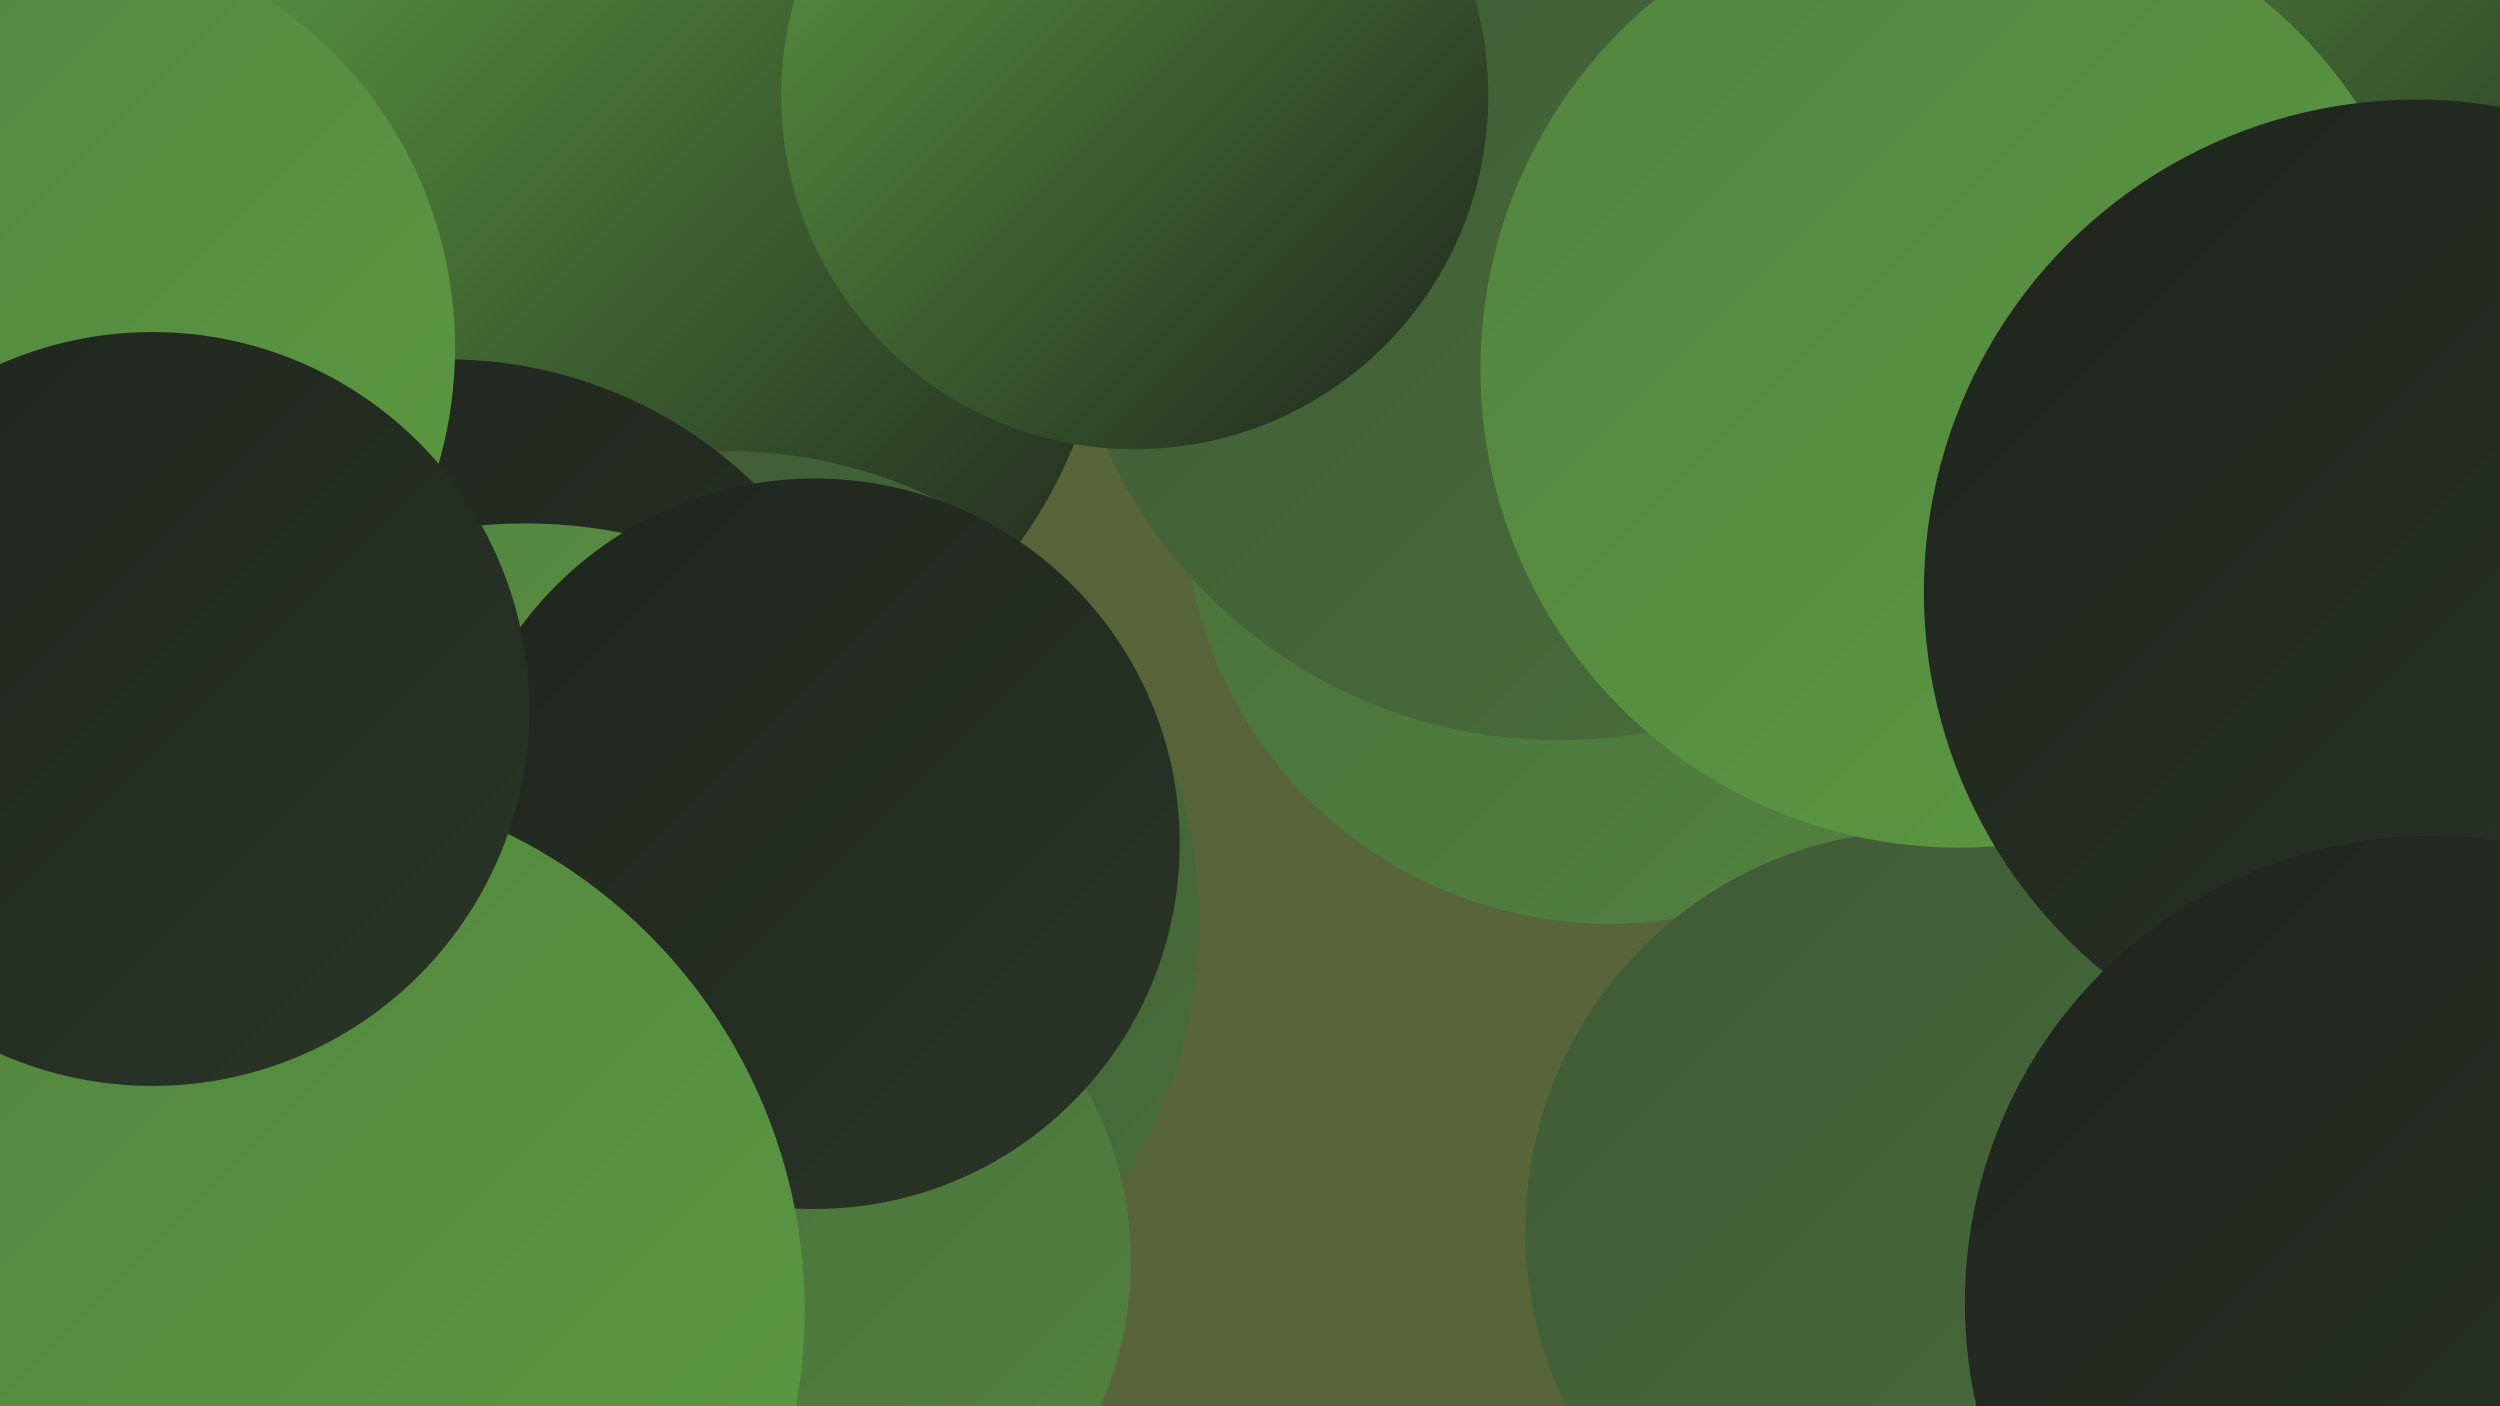
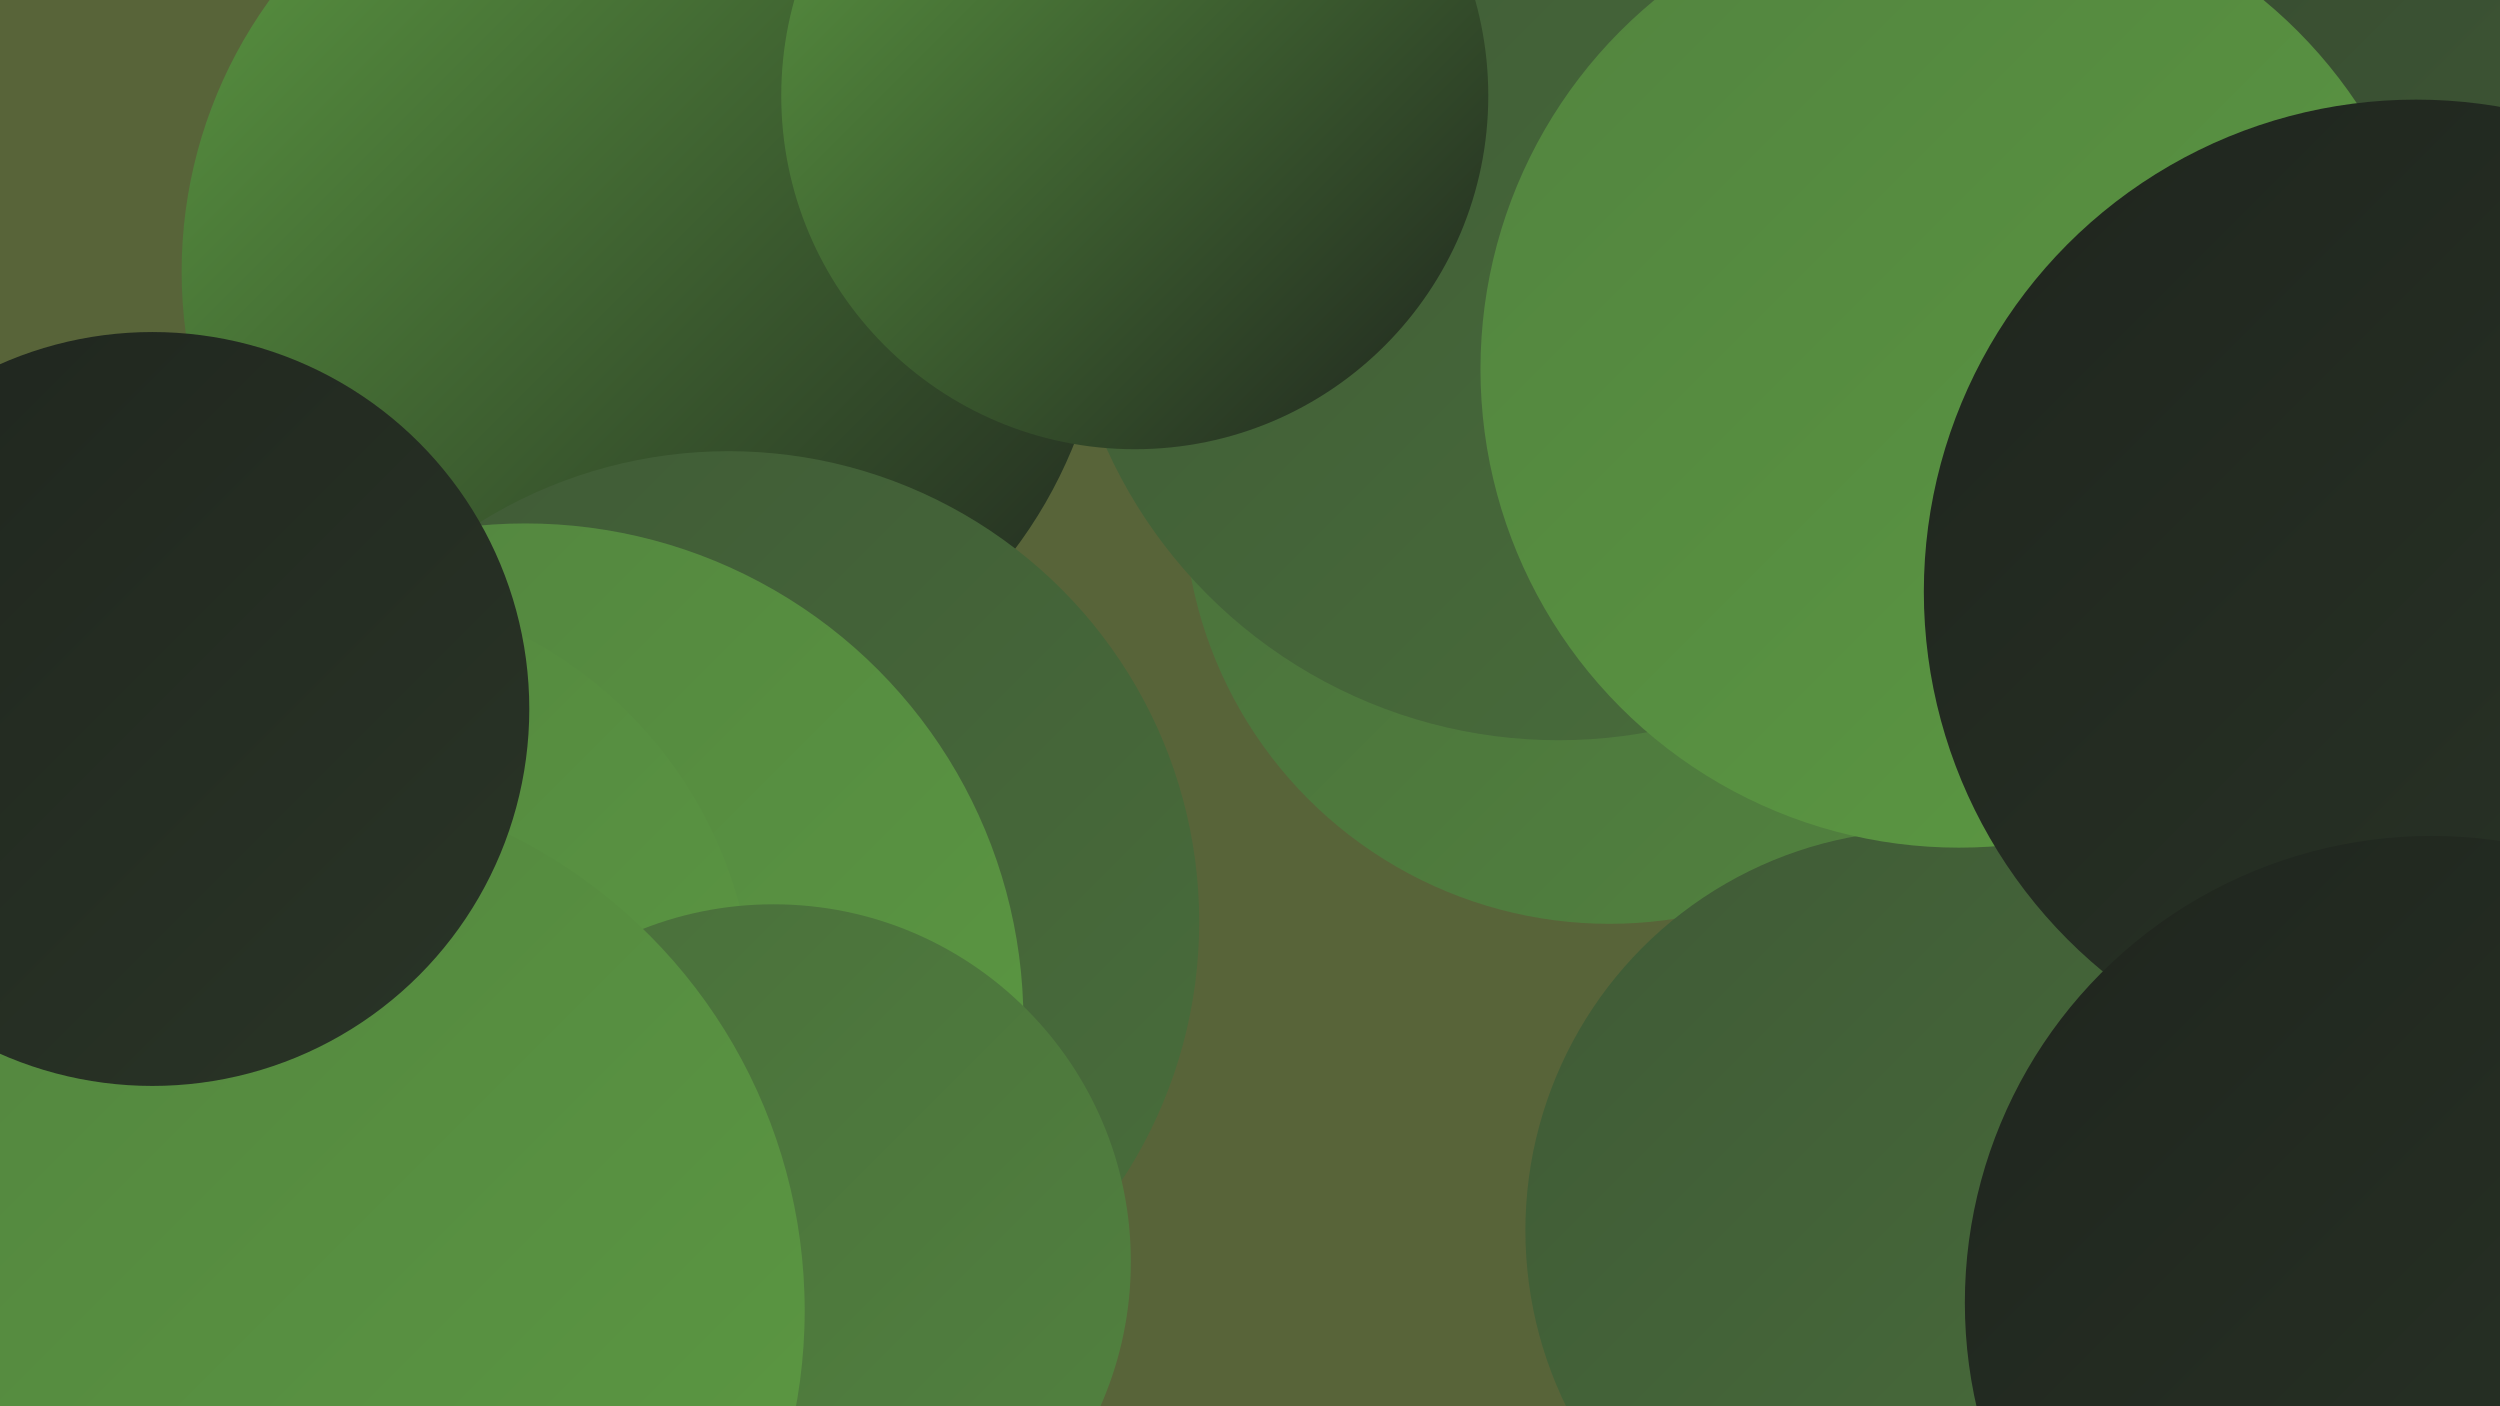
<svg xmlns="http://www.w3.org/2000/svg" width="1280" height="720">
  <defs>
    <linearGradient id="grad0" x1="0%" y1="0%" x2="100%" y2="100%">
      <stop offset="0%" style="stop-color:#1f251e;stop-opacity:1" />
      <stop offset="100%" style="stop-color:#2a3527;stop-opacity:1" />
    </linearGradient>
    <linearGradient id="grad1" x1="0%" y1="0%" x2="100%" y2="100%">
      <stop offset="0%" style="stop-color:#2a3527;stop-opacity:1" />
      <stop offset="100%" style="stop-color:#35472f;stop-opacity:1" />
    </linearGradient>
    <linearGradient id="grad2" x1="0%" y1="0%" x2="100%" y2="100%">
      <stop offset="0%" style="stop-color:#35472f;stop-opacity:1" />
      <stop offset="100%" style="stop-color:#3f5a36;stop-opacity:1" />
    </linearGradient>
    <linearGradient id="grad3" x1="0%" y1="0%" x2="100%" y2="100%">
      <stop offset="0%" style="stop-color:#3f5a36;stop-opacity:1" />
      <stop offset="100%" style="stop-color:#496e3b;stop-opacity:1" />
    </linearGradient>
    <linearGradient id="grad4" x1="0%" y1="0%" x2="100%" y2="100%">
      <stop offset="0%" style="stop-color:#496e3b;stop-opacity:1" />
      <stop offset="100%" style="stop-color:#52833f;stop-opacity:1" />
    </linearGradient>
    <linearGradient id="grad5" x1="0%" y1="0%" x2="100%" y2="100%">
      <stop offset="0%" style="stop-color:#52833f;stop-opacity:1" />
      <stop offset="100%" style="stop-color:#5c9a42;stop-opacity:1" />
    </linearGradient>
    <linearGradient id="grad6" x1="0%" y1="0%" x2="100%" y2="100%">
      <stop offset="0%" style="stop-color:#5c9a42;stop-opacity:1" />
      <stop offset="100%" style="stop-color:#1f251e;stop-opacity:1" />
    </linearGradient>
  </defs>
  <rect width="1280" height="720" fill="#586439" />
  <circle cx="201" cy="581" r="284" fill="url(#grad6)" />
  <circle cx="330" cy="139" r="237" fill="url(#grad6)" />
  <circle cx="824" cy="255" r="218" fill="url(#grad4)" />
  <circle cx="373" cy="472" r="241" fill="url(#grad3)" />
  <circle cx="798" cy="125" r="254" fill="url(#grad3)" />
  <circle cx="986" cy="630" r="205" fill="url(#grad3)" />
-   <circle cx="229" cy="410" r="226" fill="url(#grad0)" />
  <circle cx="1180" cy="51" r="242" fill="url(#grad2)" />
  <circle cx="581" cy="49" r="181" fill="url(#grad6)" />
-   <circle cx="1118" cy="103" r="229" fill="url(#grad6)" />
  <circle cx="269" cy="523" r="255" fill="url(#grad5)" />
  <circle cx="1003" cy="189" r="245" fill="url(#grad5)" />
  <circle cx="167" cy="520" r="219" fill="url(#grad5)" />
  <circle cx="396" cy="646" r="183" fill="url(#grad4)" />
-   <circle cx="19" cy="178" r="214" fill="url(#grad5)" />
-   <circle cx="417" cy="432" r="187" fill="url(#grad0)" />
  <circle cx="1237" cy="303" r="252" fill="url(#grad0)" />
  <circle cx="1245" cy="667" r="239" fill="url(#grad0)" />
  <circle cx="140" cy="671" r="272" fill="url(#grad5)" />
  <circle cx="78" cy="363" r="193" fill="url(#grad0)" />
</svg>